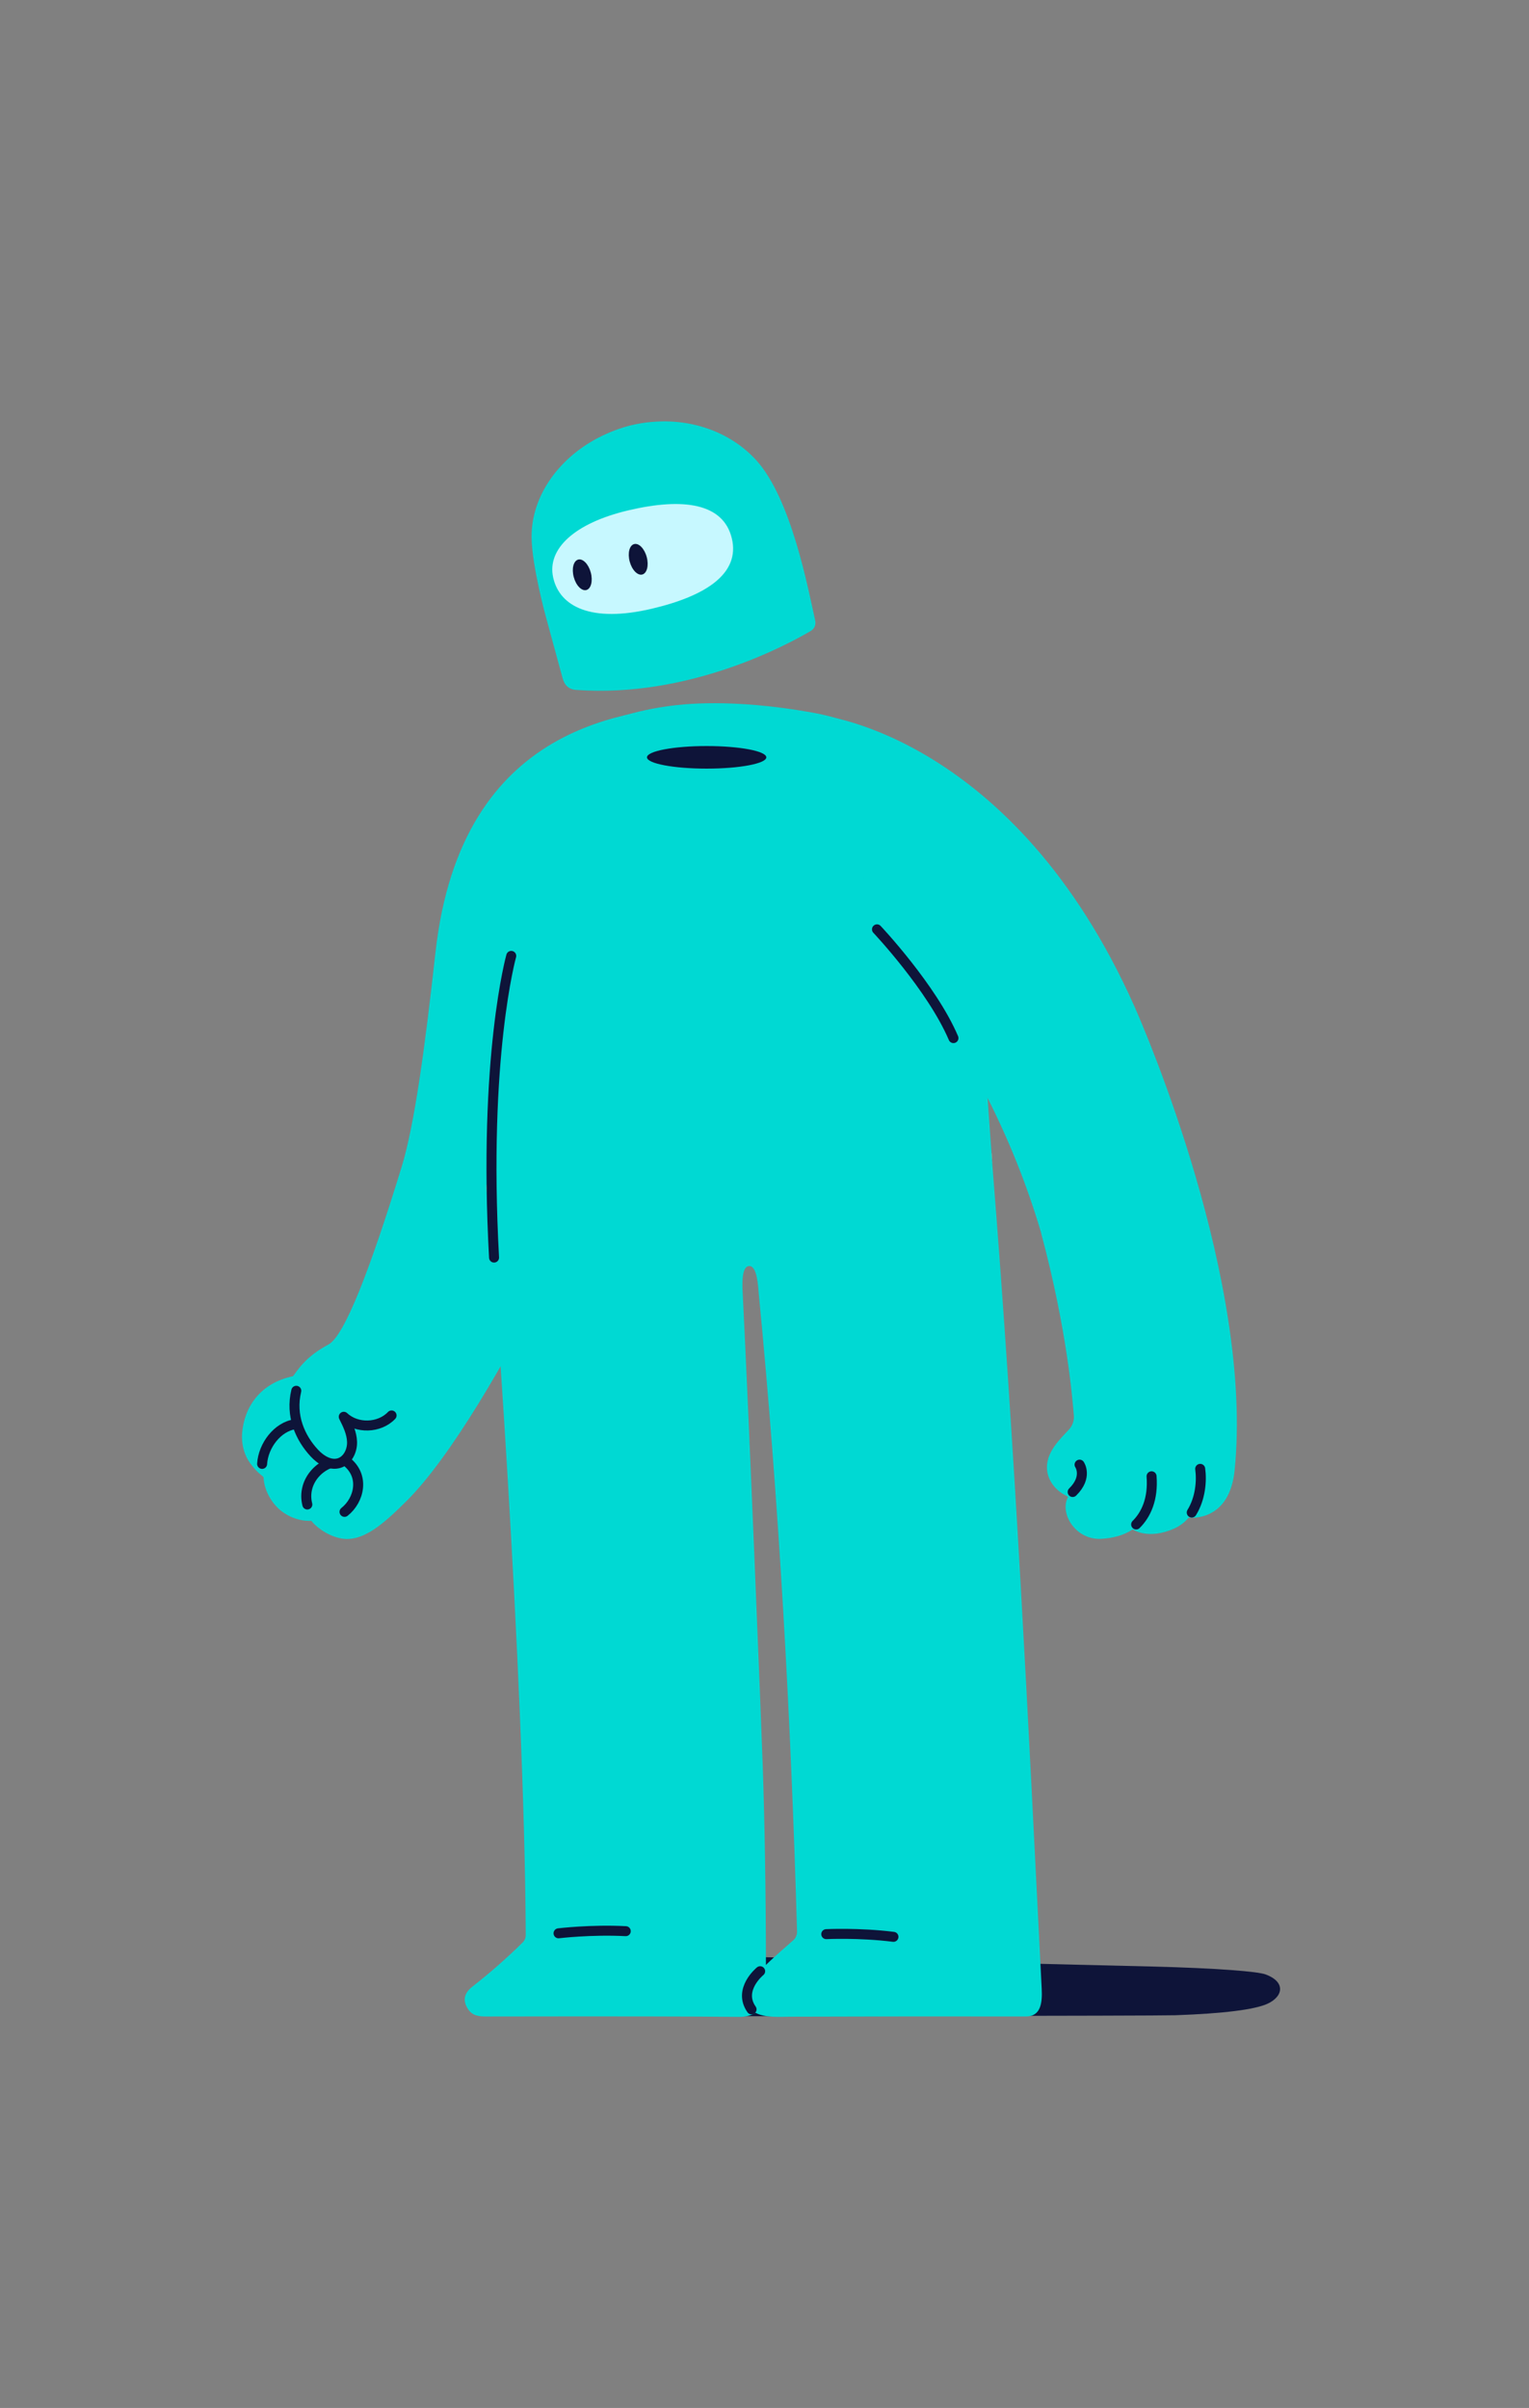
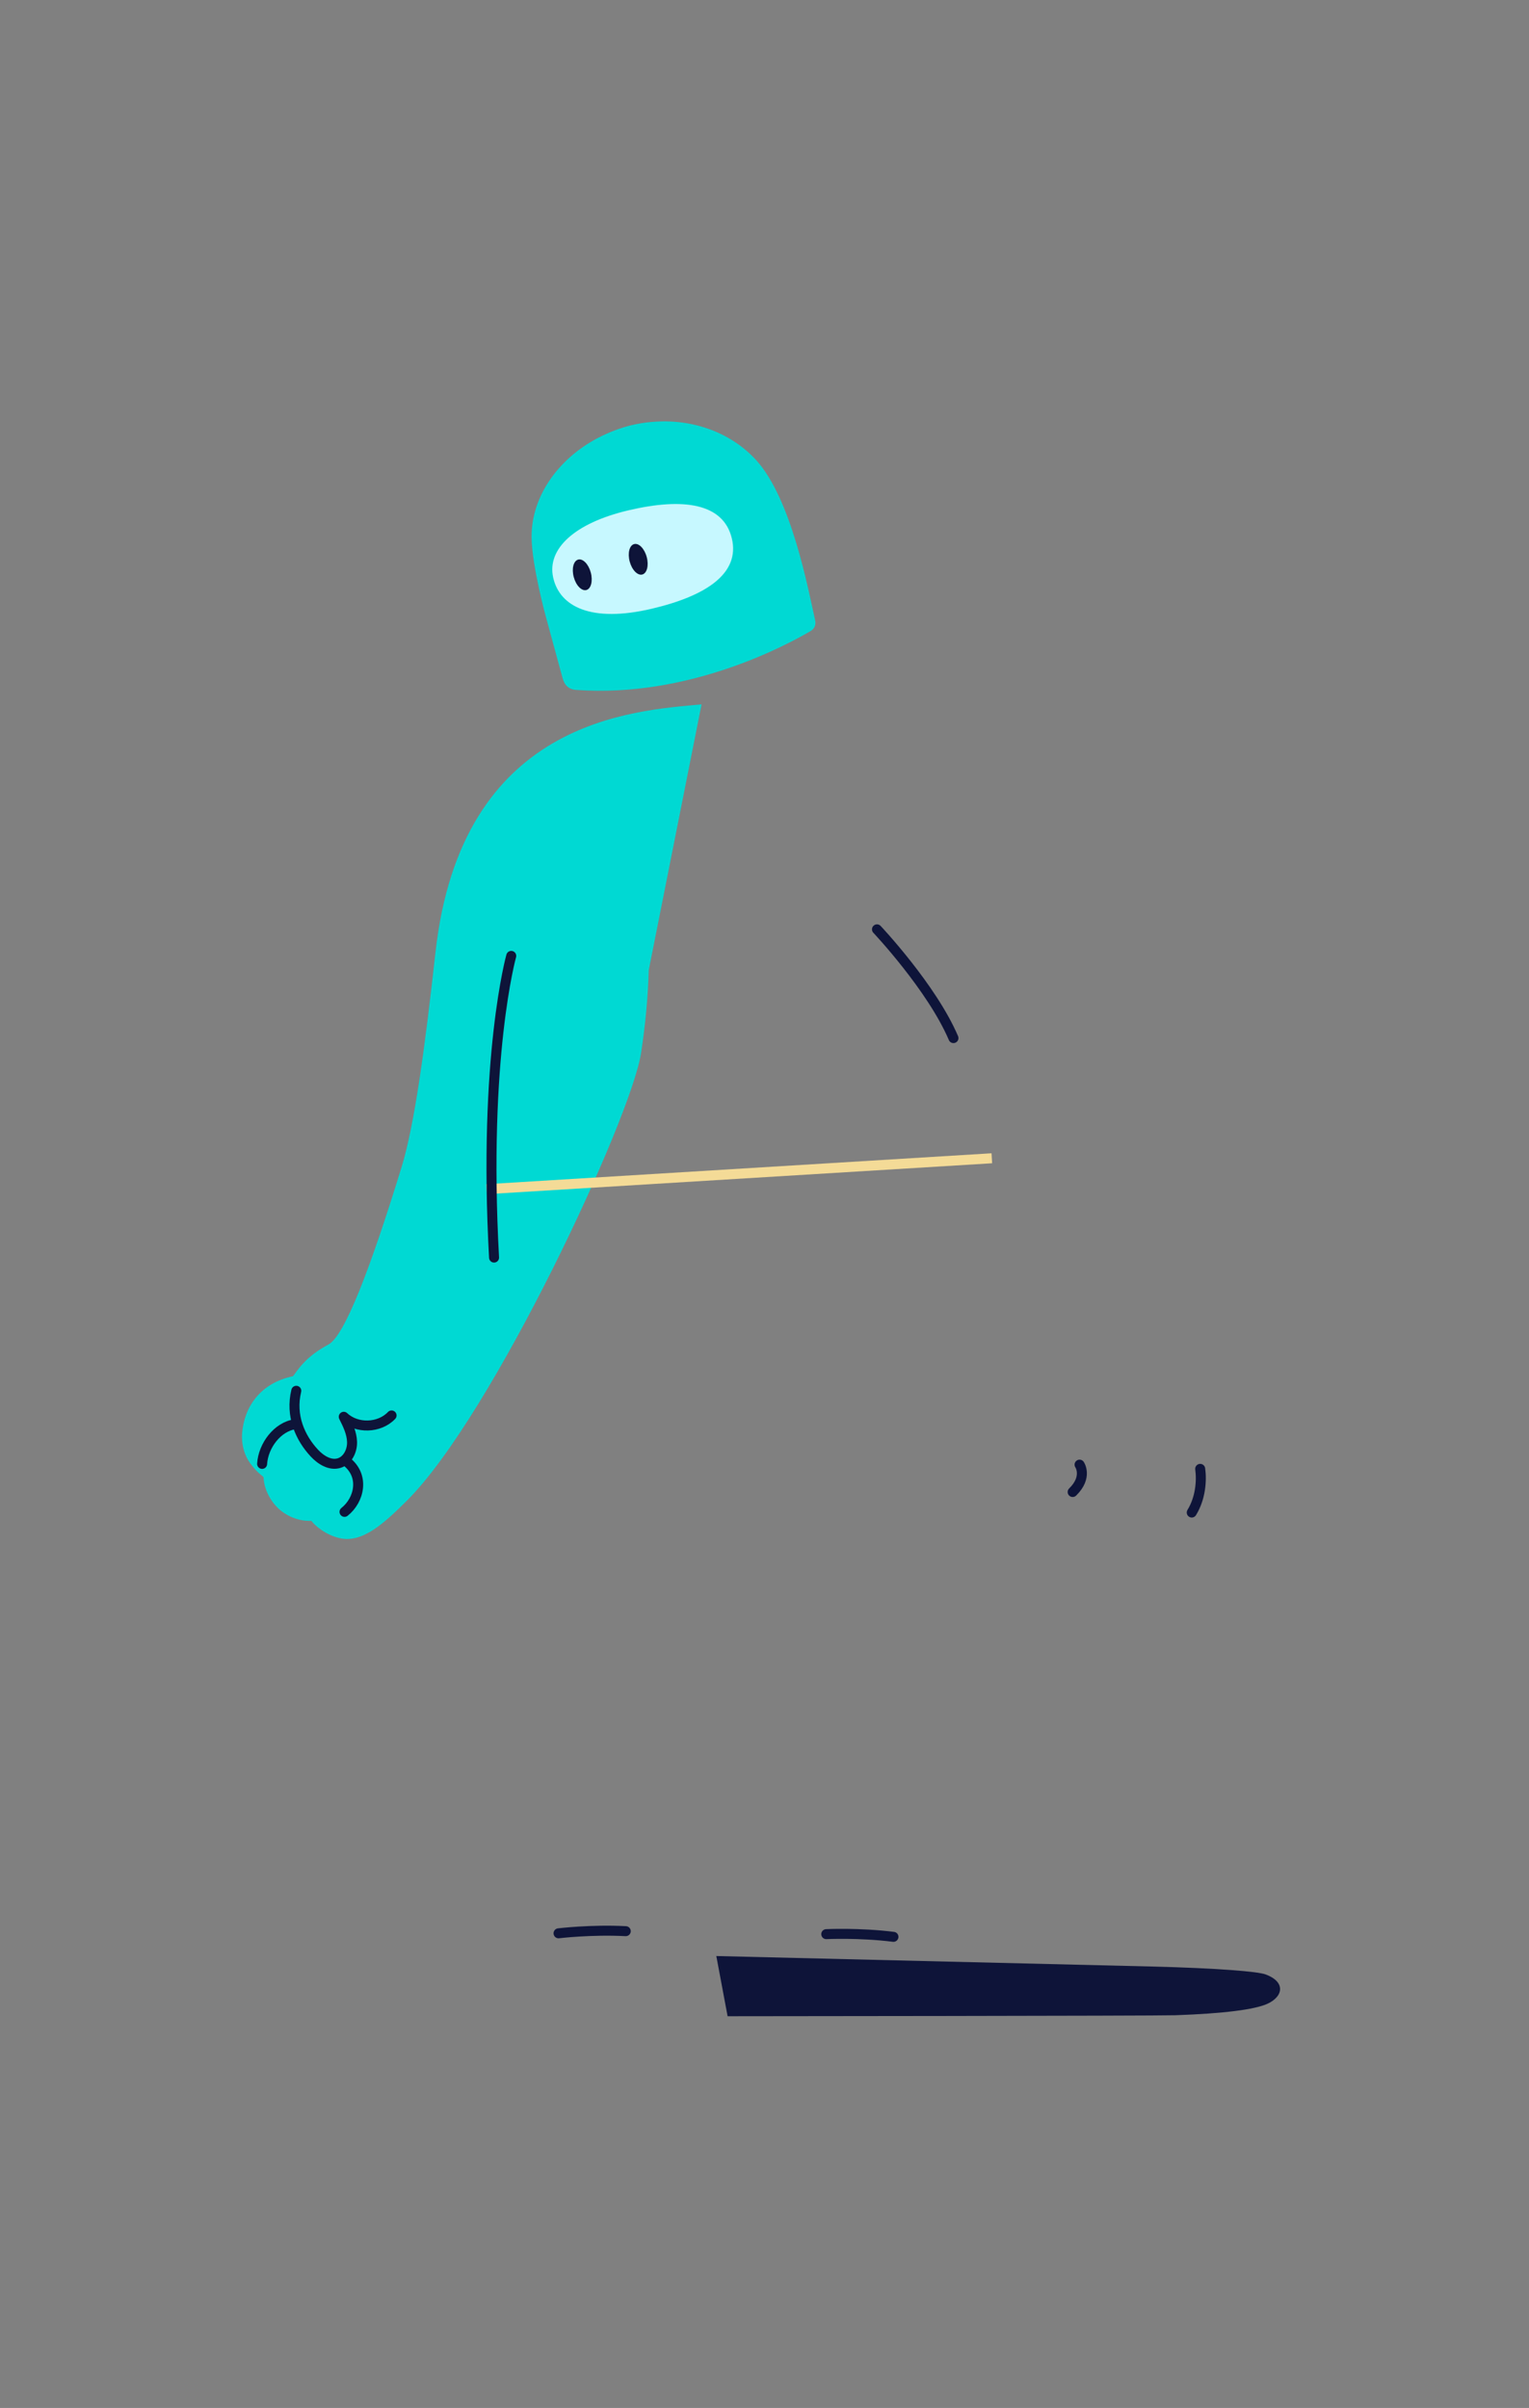
<svg xmlns="http://www.w3.org/2000/svg" width="153" height="241" viewBox="0 0 153 241" fill="none">
  <rect x="0" y="0" width="153" height="241" fill="#808080" stroke="none" />
  <g id="Group 9001">
    <path id="Vector" d="M43.572 95.35C42.52 104.881 41.474 112.618 40.183 116.814C37.054 126.985 34.481 133.705 32.867 134.566C30.424 135.869 29.705 137.287 29.317 137.74C25.982 138.439 24.447 140.883 24.233 143.387C24.221 143.524 24.215 143.661 24.215 143.797C24.213 144.754 24.487 145.696 25.021 146.431C25.882 147.619 26.371 147.699 26.378 147.898C26.427 149.216 27.265 150.561 28.183 151.254C29.674 152.379 31.122 152.202 31.154 152.211C31.491 152.665 32.573 153.638 34.032 153.954C36.266 154.439 38.407 152.494 40.726 150.183C49.329 141.612 63.144 111.923 64.146 105.407C64.599 102.459 64.844 99.692 64.916 97.1L70.201 70.496C63.423 71.142 46.155 71.948 43.573 95.349L43.572 95.35Z" fill="#00D9D3" />
    <path id="Vector_2" d="M39.183 141.666C37.965 142.953 35.686 143.017 34.399 141.799C34.797 142.595 35.203 143.424 35.229 144.314C35.255 145.204 34.786 146.174 33.934 146.435C33.036 146.71 32.099 146.123 31.459 145.436C30.031 143.904 29.044 141.692 29.647 139.197" stroke="#0E1439" stroke-linecap="round" stroke-linejoin="round" />
-     <path id="Vector_3" d="M30.752 150.579C30.611 150.03 30.609 149.455 30.759 148.891C31.049 147.803 31.897 146.892 32.939 146.477" stroke="#0E1439" stroke-linecap="round" stroke-linejoin="round" />
    <path id="Vector_4" d="M34.475 151.316C35.953 150.152 36.549 147.694 34.622 146.236" stroke="#0E1439" stroke-linecap="round" stroke-linejoin="round" />
    <path id="Vector_5" d="M26.229 146.514C26.343 144.679 27.765 142.789 29.547 142.543" stroke="#0E1439" stroke-linecap="round" stroke-linejoin="round" />
    <path id="Vector_6" d="M99.248 115.926L48.691 119.019" stroke="#F4DB97" />
    <path id="Vector_7" d="M72.808 201.796C72.808 201.796 115.77 201.762 117.594 201.697C122.531 201.522 125.505 201.124 126.769 200.574C128.41 199.86 128.706 198.353 126.608 197.6C125.853 197.329 122.02 196.991 115.261 196.821C112.573 196.753 71.678 195.771 71.678 195.771L72.808 201.796Z" fill="#0E1439">
      <animate attributeName="d" values="M72.808 201.796C72.808 201.796 115.77 201.762 117.594 201.697C122.531 201.522 125.505 201.124 126.769 200.574C128.41 199.86 128.706 198.353 126.608 197.6C125.853 197.329 122.02 196.991 115.261 196.821C112.573 196.753 71.678 195.771 71.678 195.771L72.808 201.796Z;M76.13 201.796C76.13 201.796 119.092 201.762 120.916 201.697C125.853 201.522 128.827 201.124 130.091 200.574C131.732 199.86 132.028 198.353 129.93 197.6C129.175 197.329 125.342 196.991 118.583 196.821C115.895 196.753 75 195.771 75 195.771L76.13 201.796Z;M72.808 201.796C72.808 201.796 115.77 201.762 117.594 201.697C122.531 201.522 125.505 201.124 126.769 200.574C128.41 199.86 128.706 198.353 126.608 197.6C125.853 197.329 122.02 196.991 115.261 196.821C112.573 196.753 71.678 195.771 71.678 195.771L72.808 201.796Z" begin="0s" dur="4s" repeatCount="indefinite" fill="freeze" calcMode="linear" keyTimes="0;0.5;1" />
    </path>
-     <path id="Vector_8" d="M104.237 199.026C102.871 171.835 101.609 145.367 99.309 116.697L98.441 104.55C97.684 92.726 96.667 86.246 94.164 81.23C91.862 76.618 88.817 72.67 81.252 71.313C73.104 69.852 68.138 70.515 67.19 70.634C60.656 71.455 51.468 74.705 49.139 85.264C46.605 96.746 47.709 110.891 48.721 119.018L48.691 119.02C49.177 121.772 52.501 168.026 52.608 193.638C52.611 193.952 52.506 194.212 52.293 194.419C50.696 195.995 49.02 197.467 47.266 198.835C46.432 199.485 46.282 200.226 46.818 201.058C47.284 201.786 47.967 201.82 48.717 201.82C61.283 201.797 69.679 201.81 73.903 201.859C74.602 201.868 75.165 201.729 75.597 201.447C76.562 201.977 78.102 201.844 79.051 201.841C86.917 201.812 94.784 201.804 102.653 201.817C104.184 201.822 104.304 200.414 104.237 199.026ZM79.397 194.178C78.826 194.695 77.66 195.662 76.644 196.663C76.633 189.351 76.526 182.668 76.32 176.628C76.172 172.281 74.94 141.693 74.322 129.486C74.291 128.871 74.126 126.658 75.014 126.712C75.789 126.759 75.868 128.891 75.918 129.403C77.936 150.13 79.137 171.722 79.757 193.309C79.768 193.642 79.634 193.963 79.397 194.178Z" fill="#00D9D3" />
    <path id="Vector_9" d="M76.064 197.291C76.064 197.291 73.805 199.12 75.203 201.11" stroke="#0E1439" stroke-linecap="round" stroke-linejoin="round" />
    <path id="Vector_10" d="M57.633 69.049C68.904 69.878 78.71 64.57 81.119 63.154C81.575 62.886 81.65 62.455 81.563 62.065C80.869 58.963 79.192 49.947 75.692 46.081C73.256 43.39 69.532 41.956 65.622 42.203C64.72 42.26 62.764 42.401 60.217 43.638C56.071 45.652 53.158 49.529 53.194 53.778C53.218 56.599 54.607 61.674 54.607 61.674L56.272 67.784C56.382 68.197 56.621 68.974 57.633 69.049Z" fill="#00D9D3">
      <animate attributeName="d" values="M57.633 69.049C68.904 69.878 78.71 64.57 81.119 63.154C81.575 62.886 81.65 62.455 81.563 62.065C80.869 58.963 79.192 49.947 75.692 46.081C73.256 43.39 69.532 41.956 65.622 42.203C64.72 42.26 62.764 42.401 60.217 43.638C56.071 45.652 53.158 49.529 53.194 53.778C53.218 56.599 54.607 61.674 54.607 61.674L56.272 67.784C56.382 68.197 56.621 68.974 57.633 69.049Z;M54.822 71.906C66.122 71.725 75.415 65.562 77.688 63.937C78.118 63.629 78.154 63.193 78.033 62.813C77.064 59.785 74.589 50.955 70.757 47.417C68.091 44.954 64.253 43.859 60.381 44.454C59.488 44.592 57.552 44.907 55.126 46.366C51.176 48.743 48.621 52.864 49.037 57.093C49.313 59.901 51.15 64.831 51.15 64.831L53.354 70.768C53.5 71.17 53.808 71.922 54.822 71.906Z;M57.633 69.049C68.904 69.878 78.71 64.57 81.119 63.154C81.575 62.886 81.65 62.455 81.563 62.065C80.869 58.963 79.192 49.947 75.692 46.081C73.256 43.39 69.532 41.956 65.622 42.203C64.72 42.26 62.764 42.401 60.217 43.638C56.071 45.652 53.158 49.529 53.194 53.778C53.218 56.599 54.607 61.674 54.607 61.674L56.272 67.784C56.382 68.197 56.621 68.974 57.633 69.049Z" begin="0s" dur="4s" repeatCount="indefinite" fill="freeze" calcMode="linear" keyTimes="0;0.5;1" />
    </path>
    <path id="Vector_11" d="M73.228 53.873C72.383 50.366 68.372 49.785 62.903 51.072C57.434 52.359 54.739 54.961 55.348 57.778C55.984 60.719 59.154 62.353 65.225 60.924C70.694 59.637 74.073 57.379 73.229 53.872L73.228 53.873Z" fill="#C7F8FF">
      <animate attributeName="d" values="M73.228 53.873C72.383 50.366 68.372 49.785 62.903 51.072C57.434 52.359 54.739 54.961 55.348 57.778C55.984 60.719 59.154 62.353 65.225 60.924C70.694 59.637 74.073 57.379 73.229 53.872L73.228 53.873Z;M69 55.397C67.845 51.98 63.798 51.76 58.466 53.53C53.134 55.3 50.682 58.133 51.54 60.884C52.436 63.757 55.74 65.101 61.659 63.135C66.991 61.365 70.155 58.814 69.001 55.396L69 55.397Z;M73.228 53.873C72.383 50.366 68.372 49.785 62.903 51.072C57.434 52.359 54.739 54.961 55.348 57.778C55.984 60.719 59.154 62.353 65.225 60.924C70.694 59.637 74.073 57.379 73.229 53.872L73.228 53.873Z" begin="0s" dur="4s" repeatCount="indefinite" fill="freeze" calcMode="linear" keyTimes="0;0.5;1" />
    </path>
    <path id="Vector_12" d="M64.272 57.5C64.743 57.374 64.941 56.59 64.715 55.748C64.488 54.907 63.924 54.328 63.453 54.455C62.983 54.581 62.785 55.365 63.011 56.206C63.237 57.048 63.802 57.627 64.272 57.5Z" fill="#0E1439">
      <animate attributeName="d" values="M64.272 57.5C64.743 57.374 64.941 56.59 64.715 55.748C64.488 54.907 63.924 54.328 63.453 54.455C62.983 54.581 62.785 55.365 63.011 56.206C63.237 57.048 63.802 57.627 64.272 57.5Z;M60.404 59.811C60.861 59.643 60.988 58.844 60.688 58.026C60.388 57.209 59.773 56.682 59.316 56.85C58.859 57.018 58.732 57.817 59.032 58.635C59.333 59.452 59.947 59.979 60.404 59.811Z;M64.272 57.5C64.743 57.374 64.941 56.59 64.715 55.748C64.488 54.907 63.924 54.328 63.453 54.455C62.983 54.581 62.785 55.365 63.011 56.206C63.237 57.048 63.802 57.627 64.272 57.5Z" begin="0s" dur="4s" repeatCount="indefinite" fill="freeze" calcMode="linear" keyTimes="0;0.5;1" />
    </path>
    <path id="Vector_13" d="M58.675 59.053C59.145 58.927 59.343 58.142 59.117 57.301C58.891 56.46 58.326 55.881 57.856 56.007C57.385 56.134 57.187 56.918 57.413 57.759C57.639 58.6 58.204 59.18 58.675 59.053Z" fill="#0E1439">
      <animate attributeName="d" values="M58.675 59.053C59.145 58.927 59.343 58.142 59.117 57.301C58.891 56.46 58.326 55.881 57.856 56.007C57.385 56.134 57.187 56.918 57.413 57.759C57.639 58.6 58.204 59.18 58.675 59.053Z;M54.968 61.858C55.426 61.689 55.553 60.891 55.252 60.073C54.952 59.255 54.338 58.729 53.881 58.897C53.423 59.065 53.296 59.864 53.597 60.681C53.897 61.499 54.511 62.026 54.968 61.858Z;M58.675 59.053C59.145 58.927 59.343 58.142 59.117 57.301C58.891 56.46 58.326 55.881 57.856 56.007C57.385 56.134 57.187 56.918 57.413 57.759C57.639 58.6 58.204 59.18 58.675 59.053Z" begin="0s" dur="4s" repeatCount="indefinite" fill="freeze" calcMode="linear" keyTimes="0;0.5;1" />
    </path>
-     <path id="Vector_14" d="M82.303 71.627C82.303 71.627 101.456 73.72 113.491 100.668C114.563 103.068 125.453 128.297 123.541 147.162C123.028 152.221 119.291 151.926 118.95 151.888C118.579 152.327 118.112 152.704 117.517 152.974C114.911 154.151 113.374 153.088 113.374 153.088L113.358 153.066C112.448 153.671 111.337 153.951 110.198 154.014C107.616 154.154 105.987 151.447 106.877 149.821L106.679 149.696C105.464 149.087 104.891 148.064 104.786 147.219C104.547 145.368 106.187 143.94 106.988 143.051C107.524 142.453 107.46 141.742 107.46 141.742C107.324 140.109 106.797 133.172 104.182 123.421H104.193C100.99 112.584 95.639 102.742 87.755 93.013L82.303 71.627Z" fill="#00D9D3" />
-     <path id="Vector_15" d="M113.689 152.576C114.688 151.588 115.407 150.015 115.232 147.756" stroke="#0E1439" stroke-linecap="round" stroke-linejoin="round" />
    <path id="Vector_16" d="M108.028 146.59C108.028 146.59 108.873 147.82 107.336 149.328" stroke="#0E1439" stroke-linecap="round" stroke-linejoin="round" />
    <path id="Vector_17" d="M119.252 151.382C120.133 149.951 120.265 148.197 120.098 147.012" stroke="#0E1439" stroke-linecap="round" stroke-linejoin="round" />
    <path id="Vector_18" d="M87.756 93.014C87.756 93.014 93.244 98.828 95.408 103.898" stroke="#0E1439" stroke-linecap="round" stroke-linejoin="round" />
    <path id="Vector_19" d="M51.157 95.672C51.157 95.672 48.332 105.718 49.438 125.865" stroke="#0E1439" stroke-linecap="round" stroke-linejoin="round" />
    <path id="Vector_20" d="M82.68 193.58C82.68 193.58 85.961 193.419 89.404 193.849" stroke="#0E1439" stroke-linecap="round" stroke-linejoin="round" />
    <path id="Vector_21" d="M55.891 193.496C55.891 193.496 59.152 193.1 62.617 193.282" stroke="#0E1439" stroke-linecap="round" stroke-linejoin="round" />
-     <path id="Vector_22" d="M70.711 76.928C74.009 76.928 76.682 76.422 76.682 75.798C76.682 75.174 74.009 74.668 70.711 74.668C67.413 74.668 64.74 75.174 64.74 75.798C64.74 76.422 67.413 76.928 70.711 76.928Z" fill="#0E1439" />
  </g>
</svg>